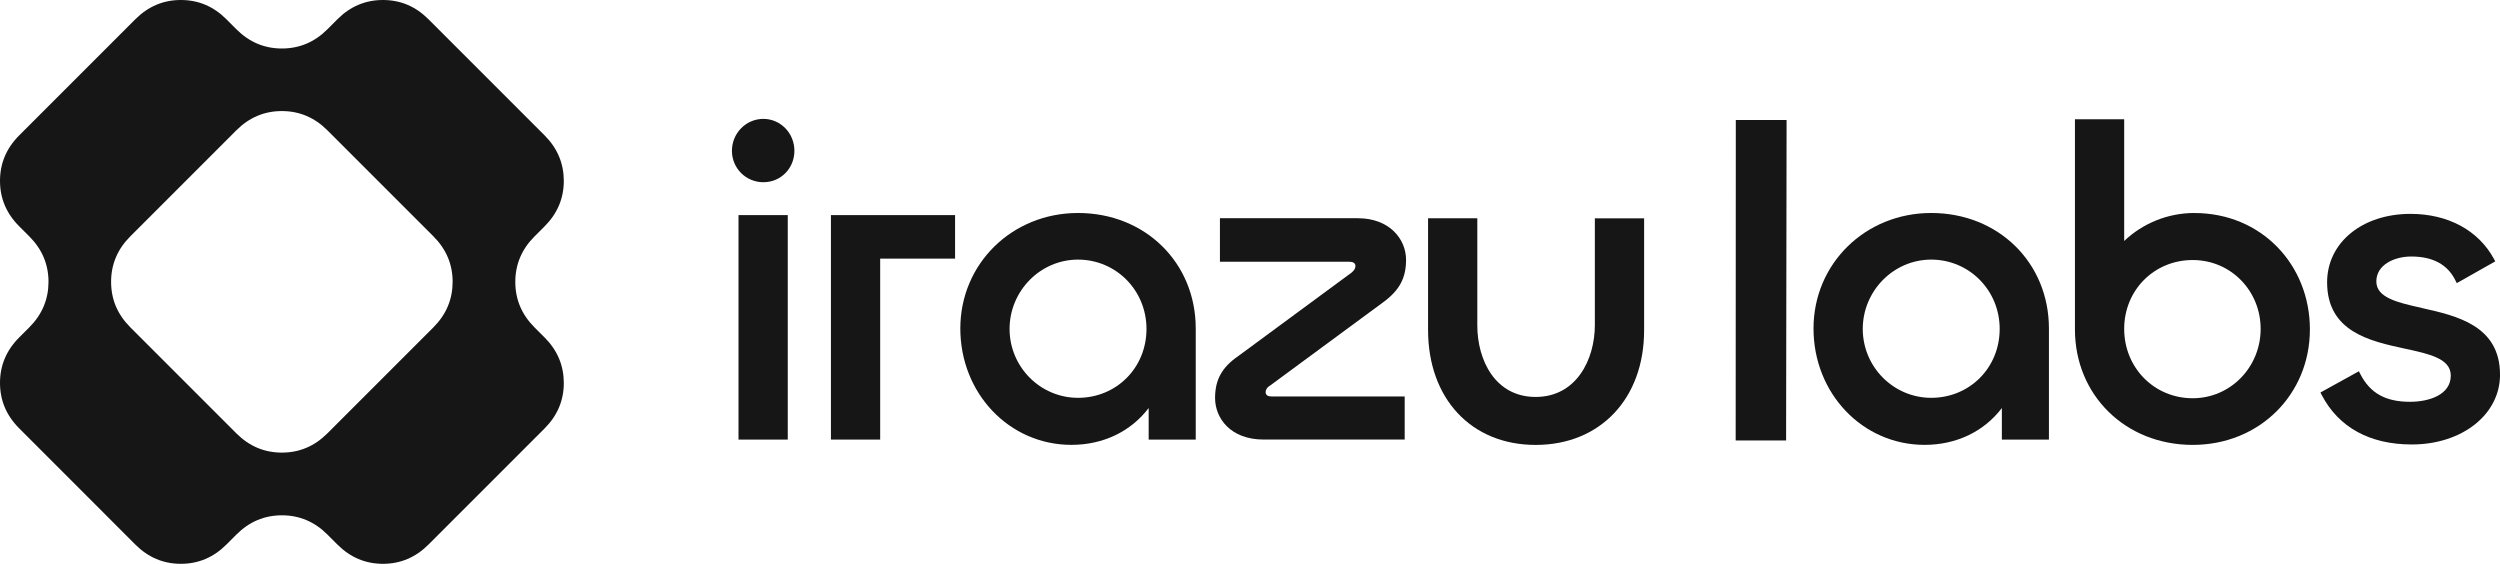
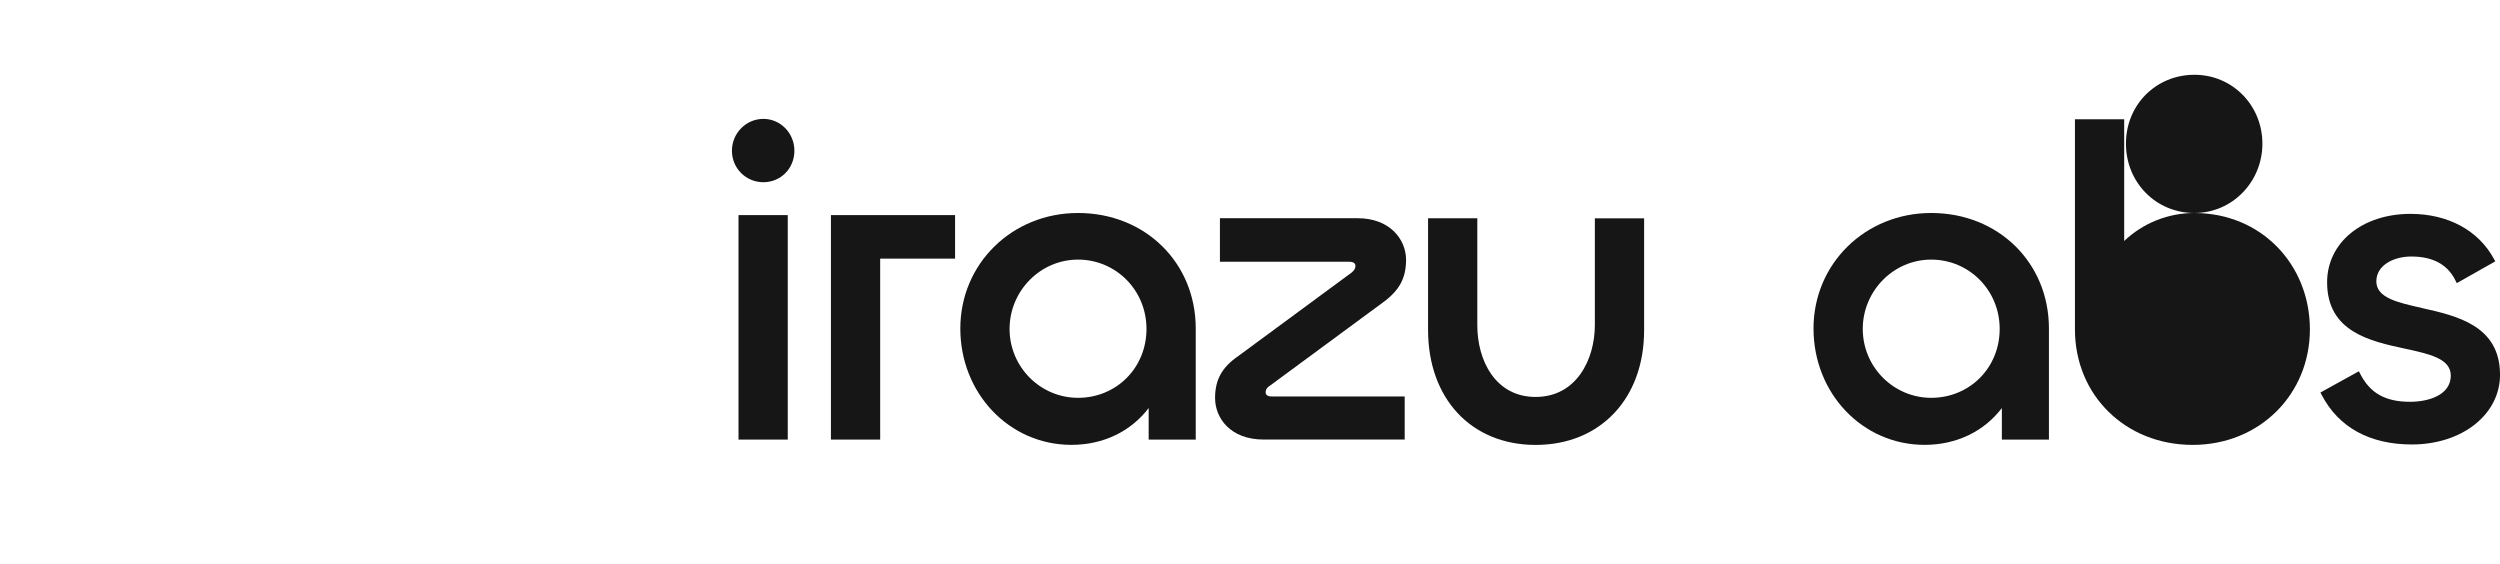
<svg xmlns="http://www.w3.org/2000/svg" id="Layer_2" data-name="Layer 2" viewBox="0 0 768 173.18">
  <defs>
    <style>
      .cls-1 {
        fill: #161616;
      }
    </style>
  </defs>
  <g id="Layer_1-2" data-name="Layer 1">
    <g>
      <g>
        <g>
          <path class="cls-1" d="M593.27,65.43c-20.28,0-36.16,15.59-36.16,35.48s14.99,35.75,34.13,35.75c9.74,0,18.24-4.09,23.73-11.31v9.69h14.46v-34.13c0-20.23-15.55-35.48-36.16-35.48ZM593.27,122.21c-11.59,0-21.03-9.49-21.03-21.16s9.43-21.3,21.03-21.3,21.03,9.35,21.03,21.3-9.24,21.16-21.03,21.16Z" />
-           <path class="cls-1" d="M674.12,65.43c-8.07,0-15.81,3.11-21.57,8.6v-37.39h-15.13v64.55c0,20.23,15.54,35.48,36.16,35.48s36.02-15.59,36.02-35.48-14.92-35.75-35.48-35.75ZM673.58,122.34c-11.79,0-21.03-9.36-21.03-21.3s9.24-21.16,21.03-21.16,20.89,9.49,20.89,21.16-9.18,21.3-20.89,21.3Z" />
+           <path class="cls-1" d="M674.12,65.43c-8.07,0-15.81,3.11-21.57,8.6v-37.39h-15.13v64.55c0,20.23,15.54,35.48,36.16,35.48s36.02-15.59,36.02-35.48-14.92-35.75-35.48-35.75Zc-11.79,0-21.03-9.36-21.03-21.3s9.24-21.16,21.03-21.16,20.89,9.49,20.89,21.16-9.18,21.3-20.89,21.3Z" />
          <path class="cls-1" d="M744.01,94.61c-7.51-1.68-14-3.14-14-8.17s5.41-7.64,10.75-7.64c6.61,0,11.16,2.47,13.55,7.35l.41.83,11.83-6.69-.41-.75c-4.78-8.8-14.13-13.84-25.64-13.84-14.84,0-25.61,8.84-25.61,21.02,0,15.22,13.24,18.08,23.87,20.38,7.58,1.64,14.12,3.05,14.12,8.28,0,5.94-6.74,8.05-12.51,8.05-7.56,0-12.28-2.65-15.31-8.58l-.41-.8-11.81,6.53.39.75c5.18,9.95,14.75,15.21,27.68,15.21,15.45,0,27.1-9.21,27.1-21.42,0-15.11-13.3-18.1-23.99-20.49Z" />
        </g>
        <rect class="cls-1" x="226.87" y="66.08" width="15.13" height="68.96" />
        <path class="cls-1" d="M234.51,36.52c-5.33,0-9.66,4.39-9.66,9.8s4.33,9.66,9.66,9.66,9.53-4.24,9.53-9.66-4.27-9.8-9.53-9.8Z" />
        <path class="cls-1" d="M331.17,65.43c-20.28,0-36.16,15.59-36.16,35.48s14.99,35.75,34.13,35.75c9.74,0,18.24-4.09,23.73-11.31v9.69h14.46v-34.13c0-20.23-15.55-35.48-36.16-35.48ZM331.17,122.21c-11.59,0-21.03-9.49-21.03-21.16s9.43-21.3,21.03-21.3,21.03,9.35,21.03,21.3-9.24,21.16-21.03,21.16Z" />
        <path class="cls-1" d="M390.08,118.51l34.88-25.69c4.96-3.65,6.98-7.41,6.98-13.01,0-6.35-5.08-12.77-14.8-12.77h-42.38v13.37h39.67c.9,0,1.96.22,1.96,1.29,0,.73-.34,1.32-1.13,2l-34.85,25.67c-5,3.43-7.14,7.28-7.14,12.89,0,6.15,4.67,12.77,14.93,12.77h43.32v-13.24h-40.89c-.68,0-1.83-.17-1.83-1.29,0-.8.41-1.46,1.27-2Z" />
        <polygon class="cls-1" points="293.4 66.08 270.39 66.08 256.6 66.08 255.26 66.08 255.26 86.44 255.26 102.68 255.26 121.8 255.26 135.04 270.39 135.04 270.39 121.8 270.39 113.83 270.39 97.59 270.39 79.45 293.4 79.45 293.4 66.08" />
        <path class="cls-1" d="M489.94,67.05v32.78c0,10.65-5.69,22.11-18.19,22.11s-17.92-11.39-17.92-21.97v-32.91h-15.13v34.27c0,21.14,13.28,35.35,33.05,35.35s33.32-14.15,33.32-35.21v-34.4h-15.13Z" />
-         <polygon class="cls-1" points="548.84 36.87 548.69 135.32 533.2 135.32 533.24 36.87 548.84 36.87" />
      </g>
-       <path class="cls-1" d="M0,117.63c0-5.38,1.96-10.03,5.9-13.97l3.1-3.1c3.93-3.93,5.89-8.59,5.9-13.97,0-5.38-1.97-10.04-5.9-13.97l-3.1-3.1C1.96,65.59,0,60.93,0,55.56c0-5.38,1.96-10.03,5.9-13.97L41.59,5.9c3.93-3.93,8.58-5.9,13.97-5.9s10.03,1.96,13.97,5.9l3.1,3.1c3.93,3.93,8.58,5.9,13.97,5.9s10.03-1.96,13.97-5.9l3.1-3.1c3.93-3.93,8.58-5.9,13.97-5.9s10.03,1.96,13.97,5.9l35.69,35.69c3.93,3.93,5.89,8.59,5.9,13.97,0,5.38-1.97,10.04-5.9,13.97l-3.1,3.1c-3.93,3.93-5.9,8.59-5.9,13.97,0,5.38,1.96,10.03,5.9,13.97l3.1,3.1c3.93,3.93,5.89,8.59,5.9,13.97,0,5.38-1.97,10.04-5.9,13.97l-35.69,35.69c-3.93,3.93-8.59,5.9-13.97,5.9s-10.04-1.97-13.97-5.9l-3.1-3.1c-3.93-3.93-8.59-5.9-13.97-5.9-5.38,0-10.04,1.97-13.97,5.9l-3.1,3.1c-3.93,3.93-8.59,5.9-13.97,5.9s-10.04-1.97-13.97-5.9L5.9,131.59C1.96,127.66,0,123,0,117.63ZM86.59,139.04c5.37,0,10.03-1.96,13.97-5.9l32.59-32.59c3.93-3.93,5.89-8.59,5.9-13.97,0-5.38-1.97-10.04-5.9-13.97l-32.59-32.59c-3.93-3.93-8.59-5.9-13.97-5.9s-10.04,1.97-13.97,5.9l-32.59,32.59c-3.93,3.93-5.9,8.59-5.9,13.97,0,5.38,1.96,10.03,5.9,13.97l13.62,13.62,18.97,18.97c3.93,3.93,8.58,5.9,13.97,5.9Z" />
    </g>
  </g>
</svg>